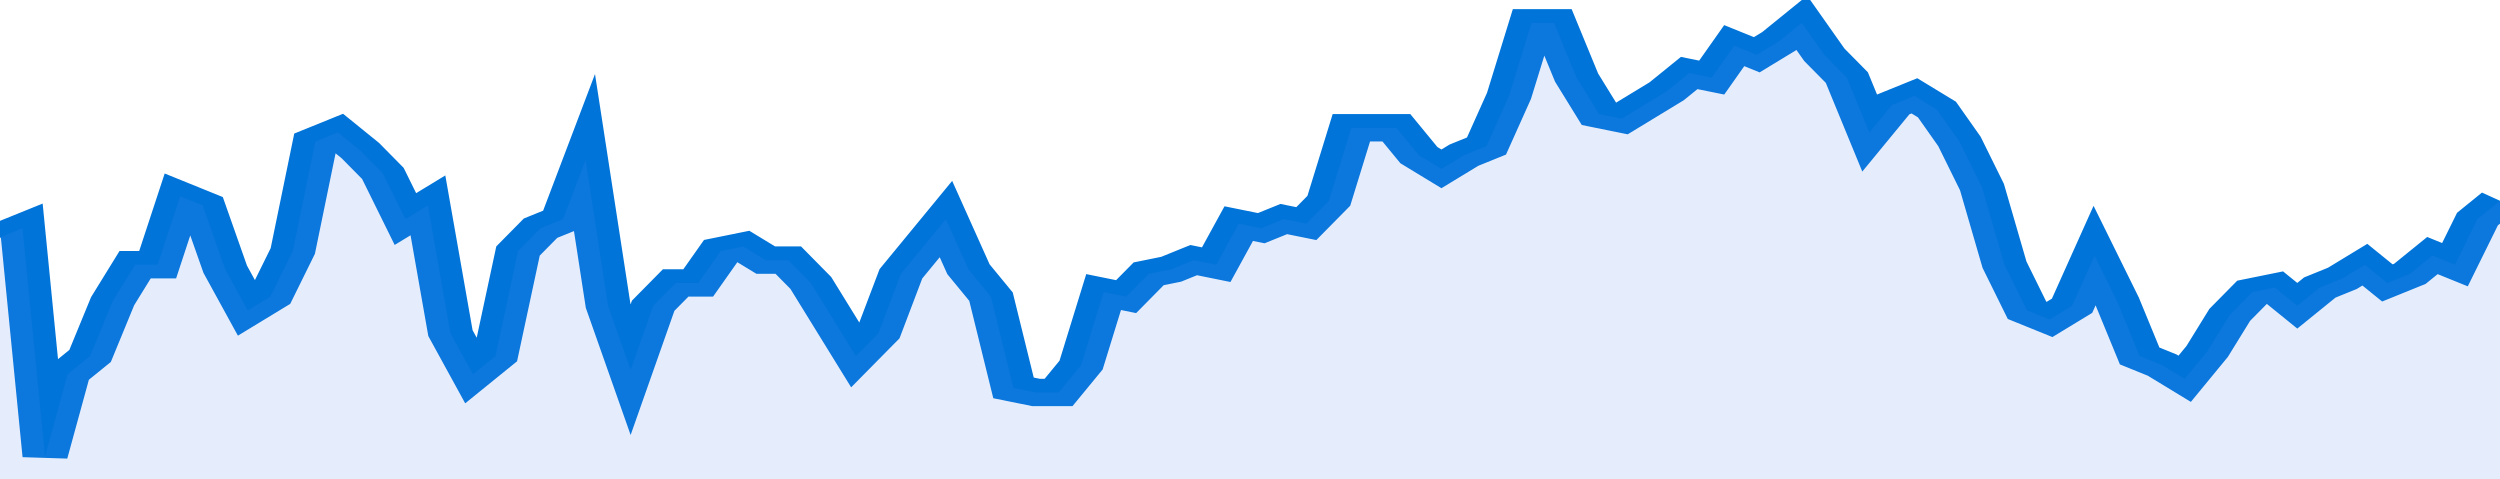
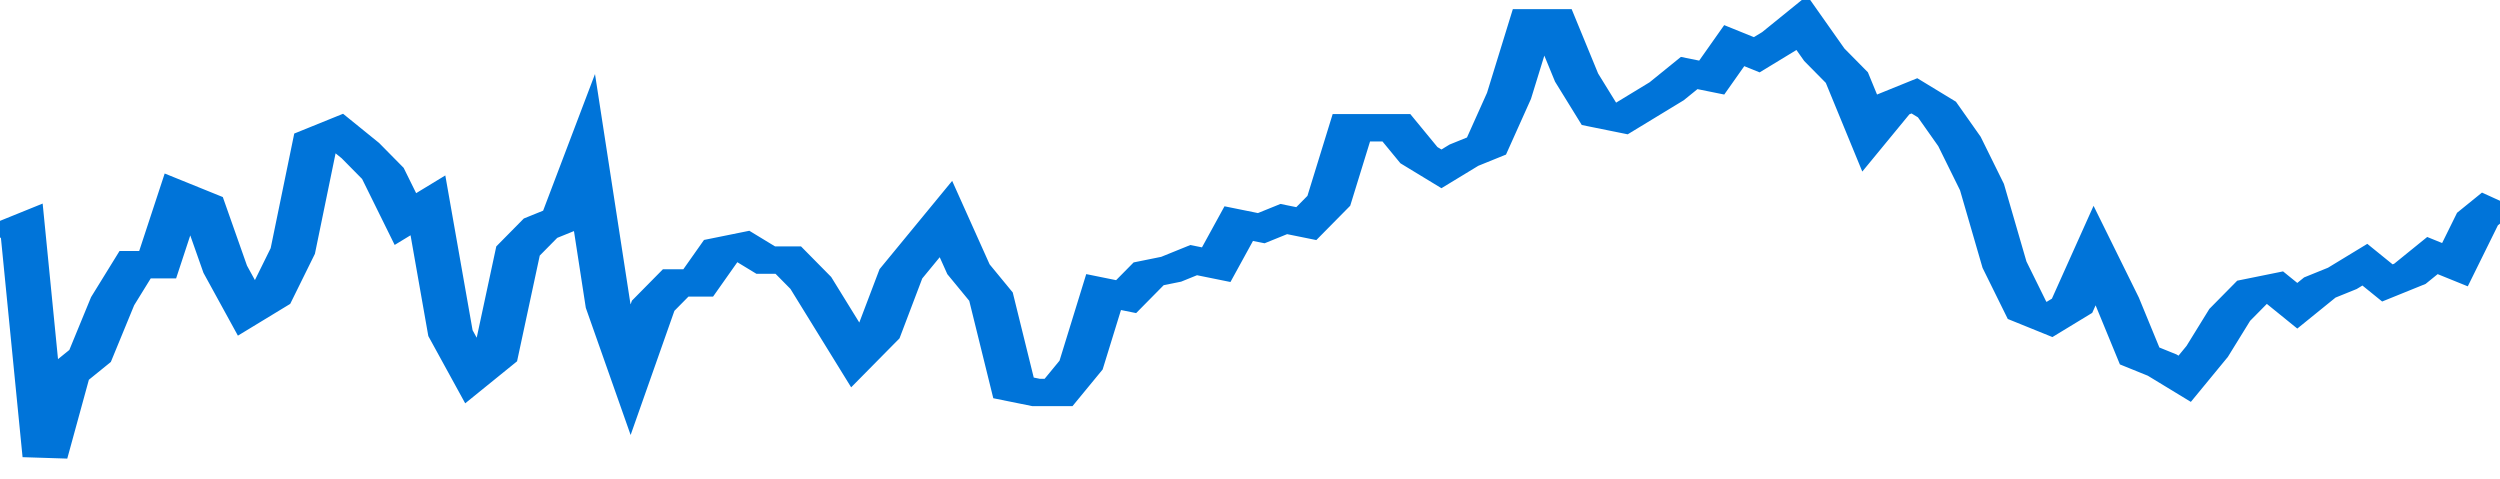
<svg xmlns="http://www.w3.org/2000/svg" viewBox="0 0 333 105" width="120" height="23" preserveAspectRatio="none">
  <polyline fill="none" stroke="#0074d9" stroke-width="6" points="0, 52 3, 50 6, 100 9, 82 12, 78 15, 66 18, 58 21, 58 24, 43 27, 45 30, 59 33, 68 36, 65 39, 55 42, 31 45, 29 48, 33 51, 38 54, 48 57, 45 60, 73 63, 82 66, 78 69, 55 72, 50 75, 48 78, 35 81, 67 84, 81 87, 67 90, 62 93, 62 96, 55 99, 54 102, 57 105, 57 108, 62 111, 70 114, 78 117, 73 120, 60 123, 54 126, 48 129, 59 132, 65 135, 85 138, 86 141, 86 144, 80 147, 64 150, 65 153, 60 156, 59 159, 57 162, 58 165, 49 168, 50 171, 48 174, 49 177, 44 180, 28 183, 28 186, 28 189, 34 192, 37 195, 34 198, 32 201, 21 204, 5 207, 5 210, 17 213, 25 216, 26 219, 23 222, 20 225, 16 228, 17 231, 10 234, 12 237, 9 240, 5 243, 12 246, 17 249, 29 252, 23 255, 21 258, 24 261, 31 264, 41 267, 58 270, 68 273, 70 276, 67 279, 56 282, 66 285, 78 288, 80 291, 83 294, 77 297, 69 300, 64 303, 63 306, 67 309, 63 312, 61 315, 58 318, 62 321, 60 324, 56 327, 58 330, 48 333, 44 333, 44 "> </polyline>
-   <polygon fill="#5085ec" opacity="0.15" points="0, 105 0, 52 3, 50 6, 100 9, 82 12, 78 15, 66 18, 58 21, 58 24, 43 27, 45 30, 59 33, 68 36, 65 39, 55 42, 31 45, 29 48, 33 51, 38 54, 48 57, 45 60, 73 63, 82 66, 78 69, 55 72, 50 75, 48 78, 35 81, 67 84, 81 87, 67 90, 62 93, 62 96, 55 99, 54 102, 57 105, 57 108, 62 111, 70 114, 78 117, 73 120, 60 123, 54 126, 48 129, 59 132, 65 135, 85 138, 86 141, 86 144, 80 147, 64 150, 65 153, 60 156, 59 159, 57 162, 58 165, 49 168, 50 171, 48 174, 49 177, 44 180, 28 183, 28 186, 28 189, 34 192, 37 195, 34 198, 32 201, 21 204, 5 207, 5 210, 17 213, 25 216, 26 219, 23 222, 20 225, 16 228, 17 231, 10 234, 12 237, 9 240, 5 243, 12 246, 17 249, 29 252, 23 255, 21 258, 24 261, 31 264, 41 267, 58 270, 68 273, 70 276, 67 279, 56 282, 66 285, 78 288, 80 291, 83 294, 77 297, 69 300, 64 303, 63 306, 67 309, 63 312, 61 315, 58 318, 62 321, 60 324, 56 327, 58 330, 48 333, 44 333, 105 " />
</svg>